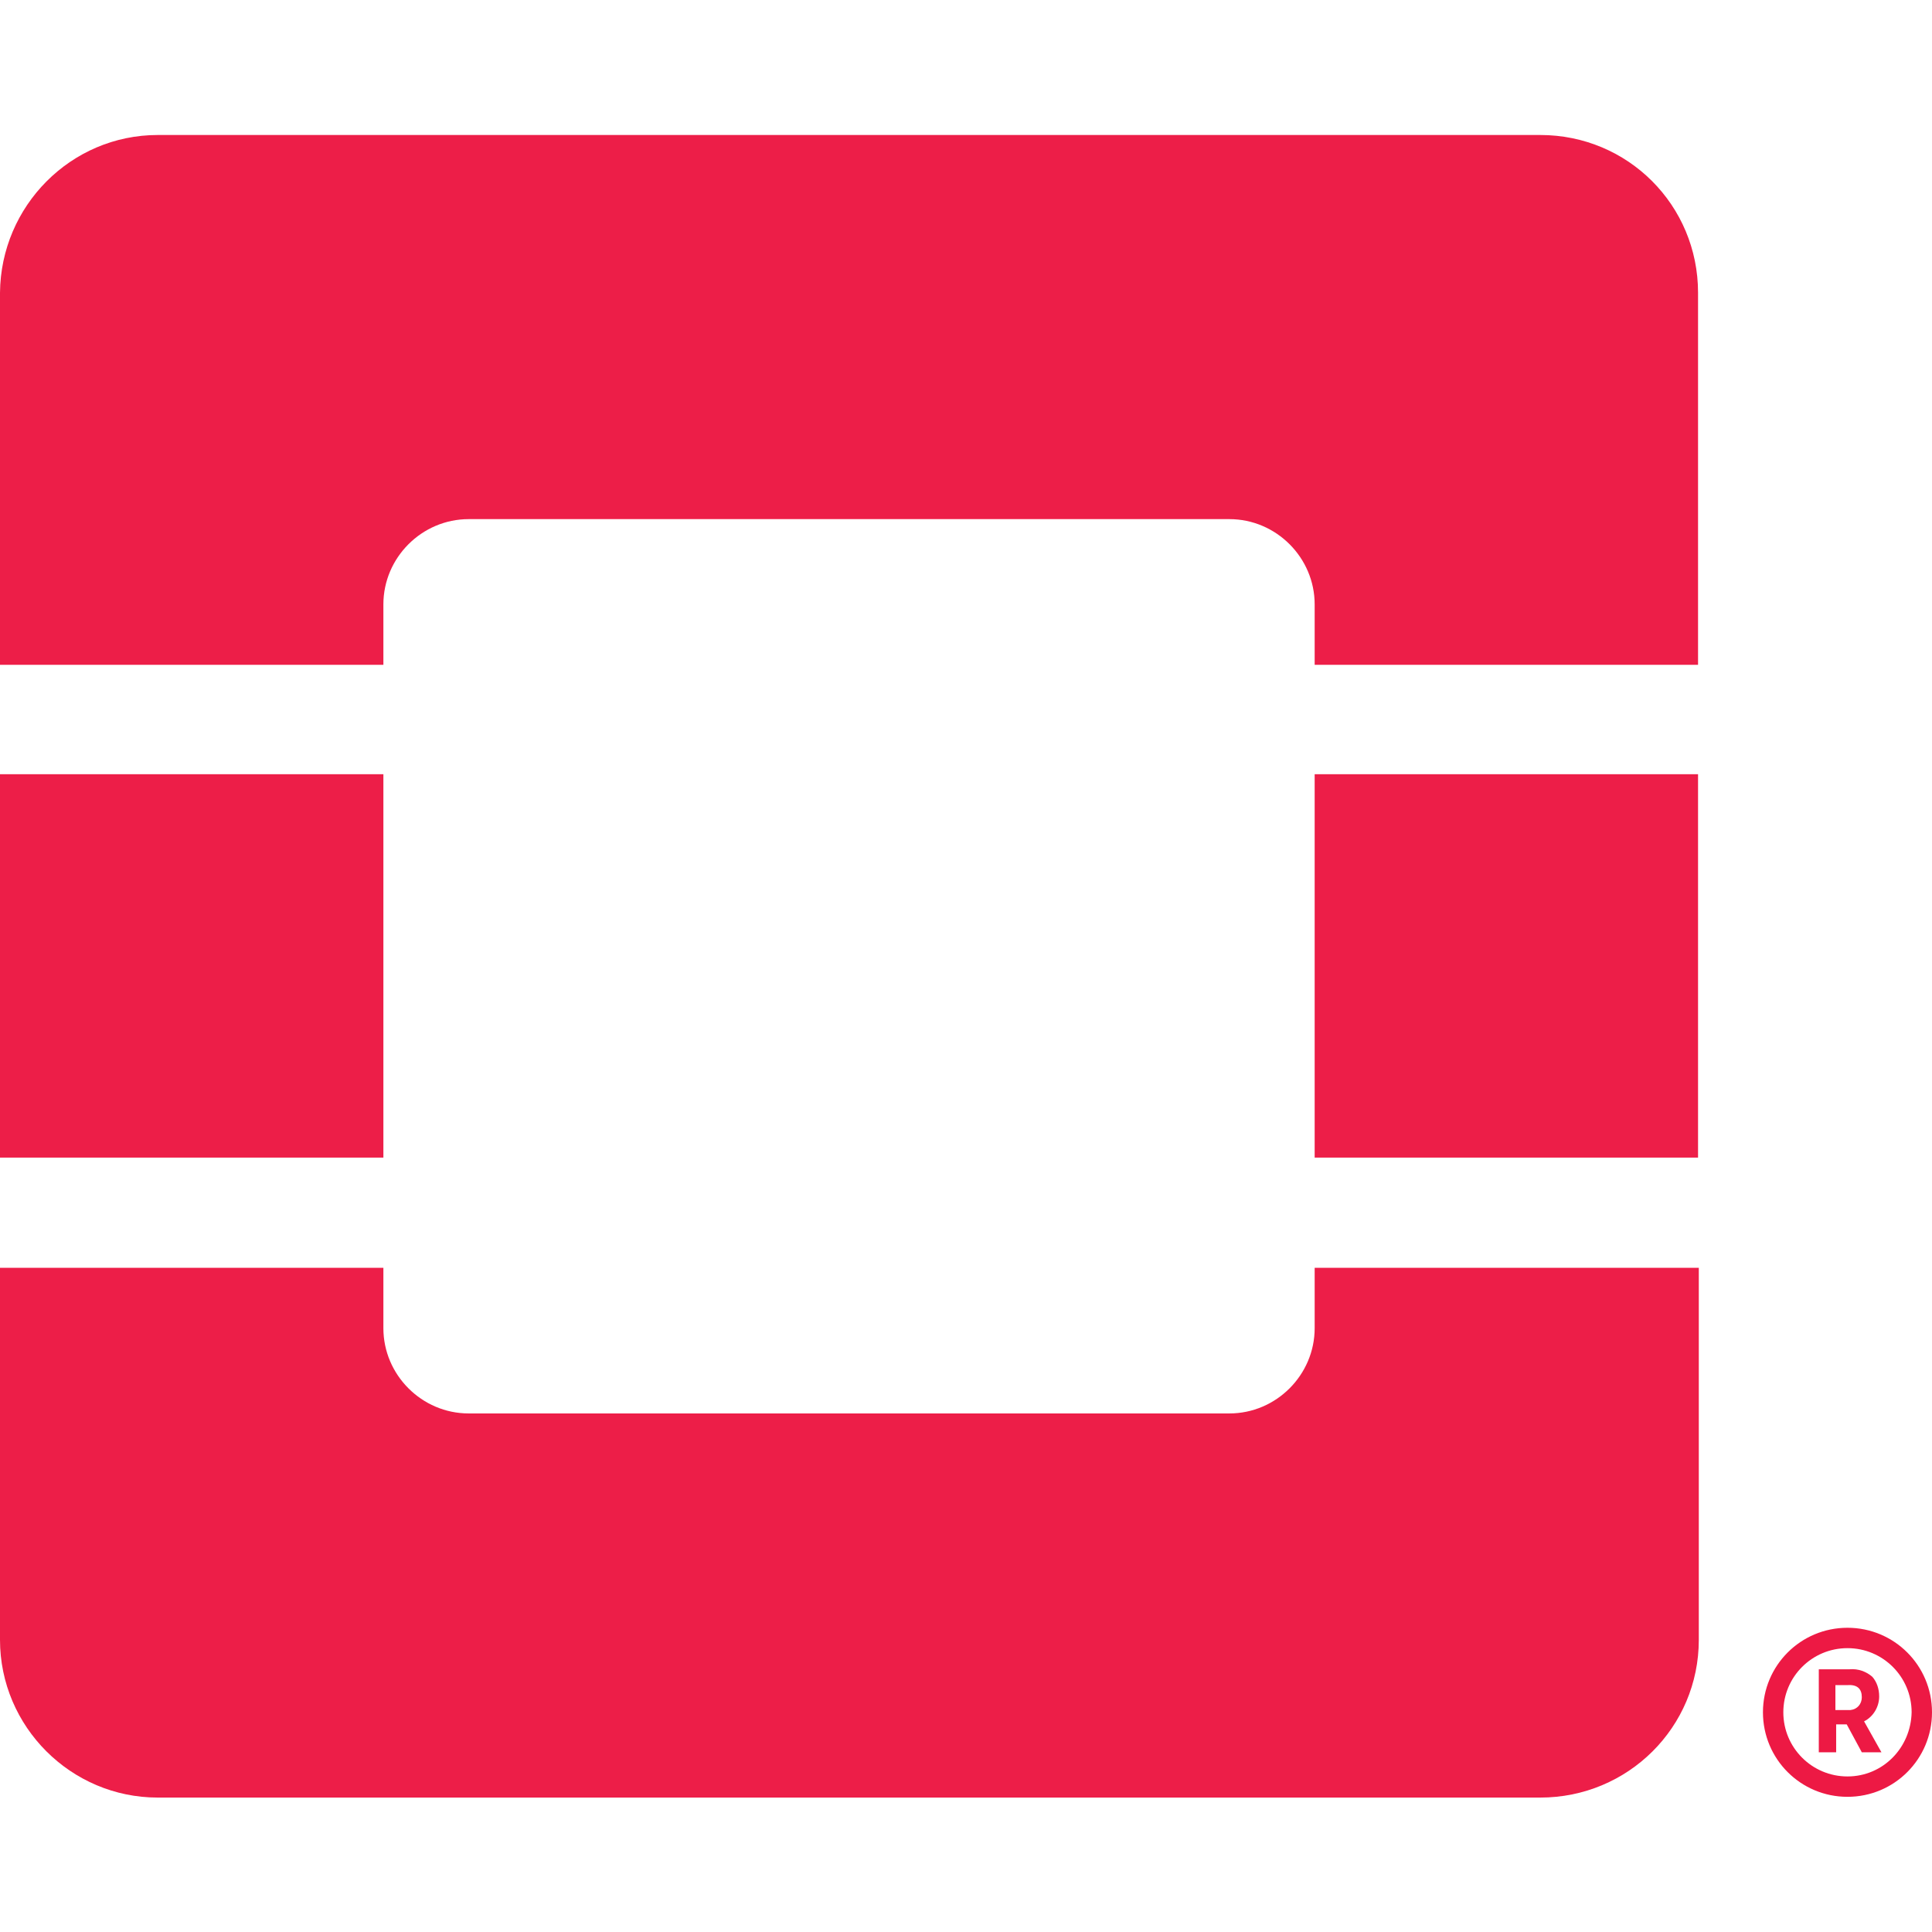
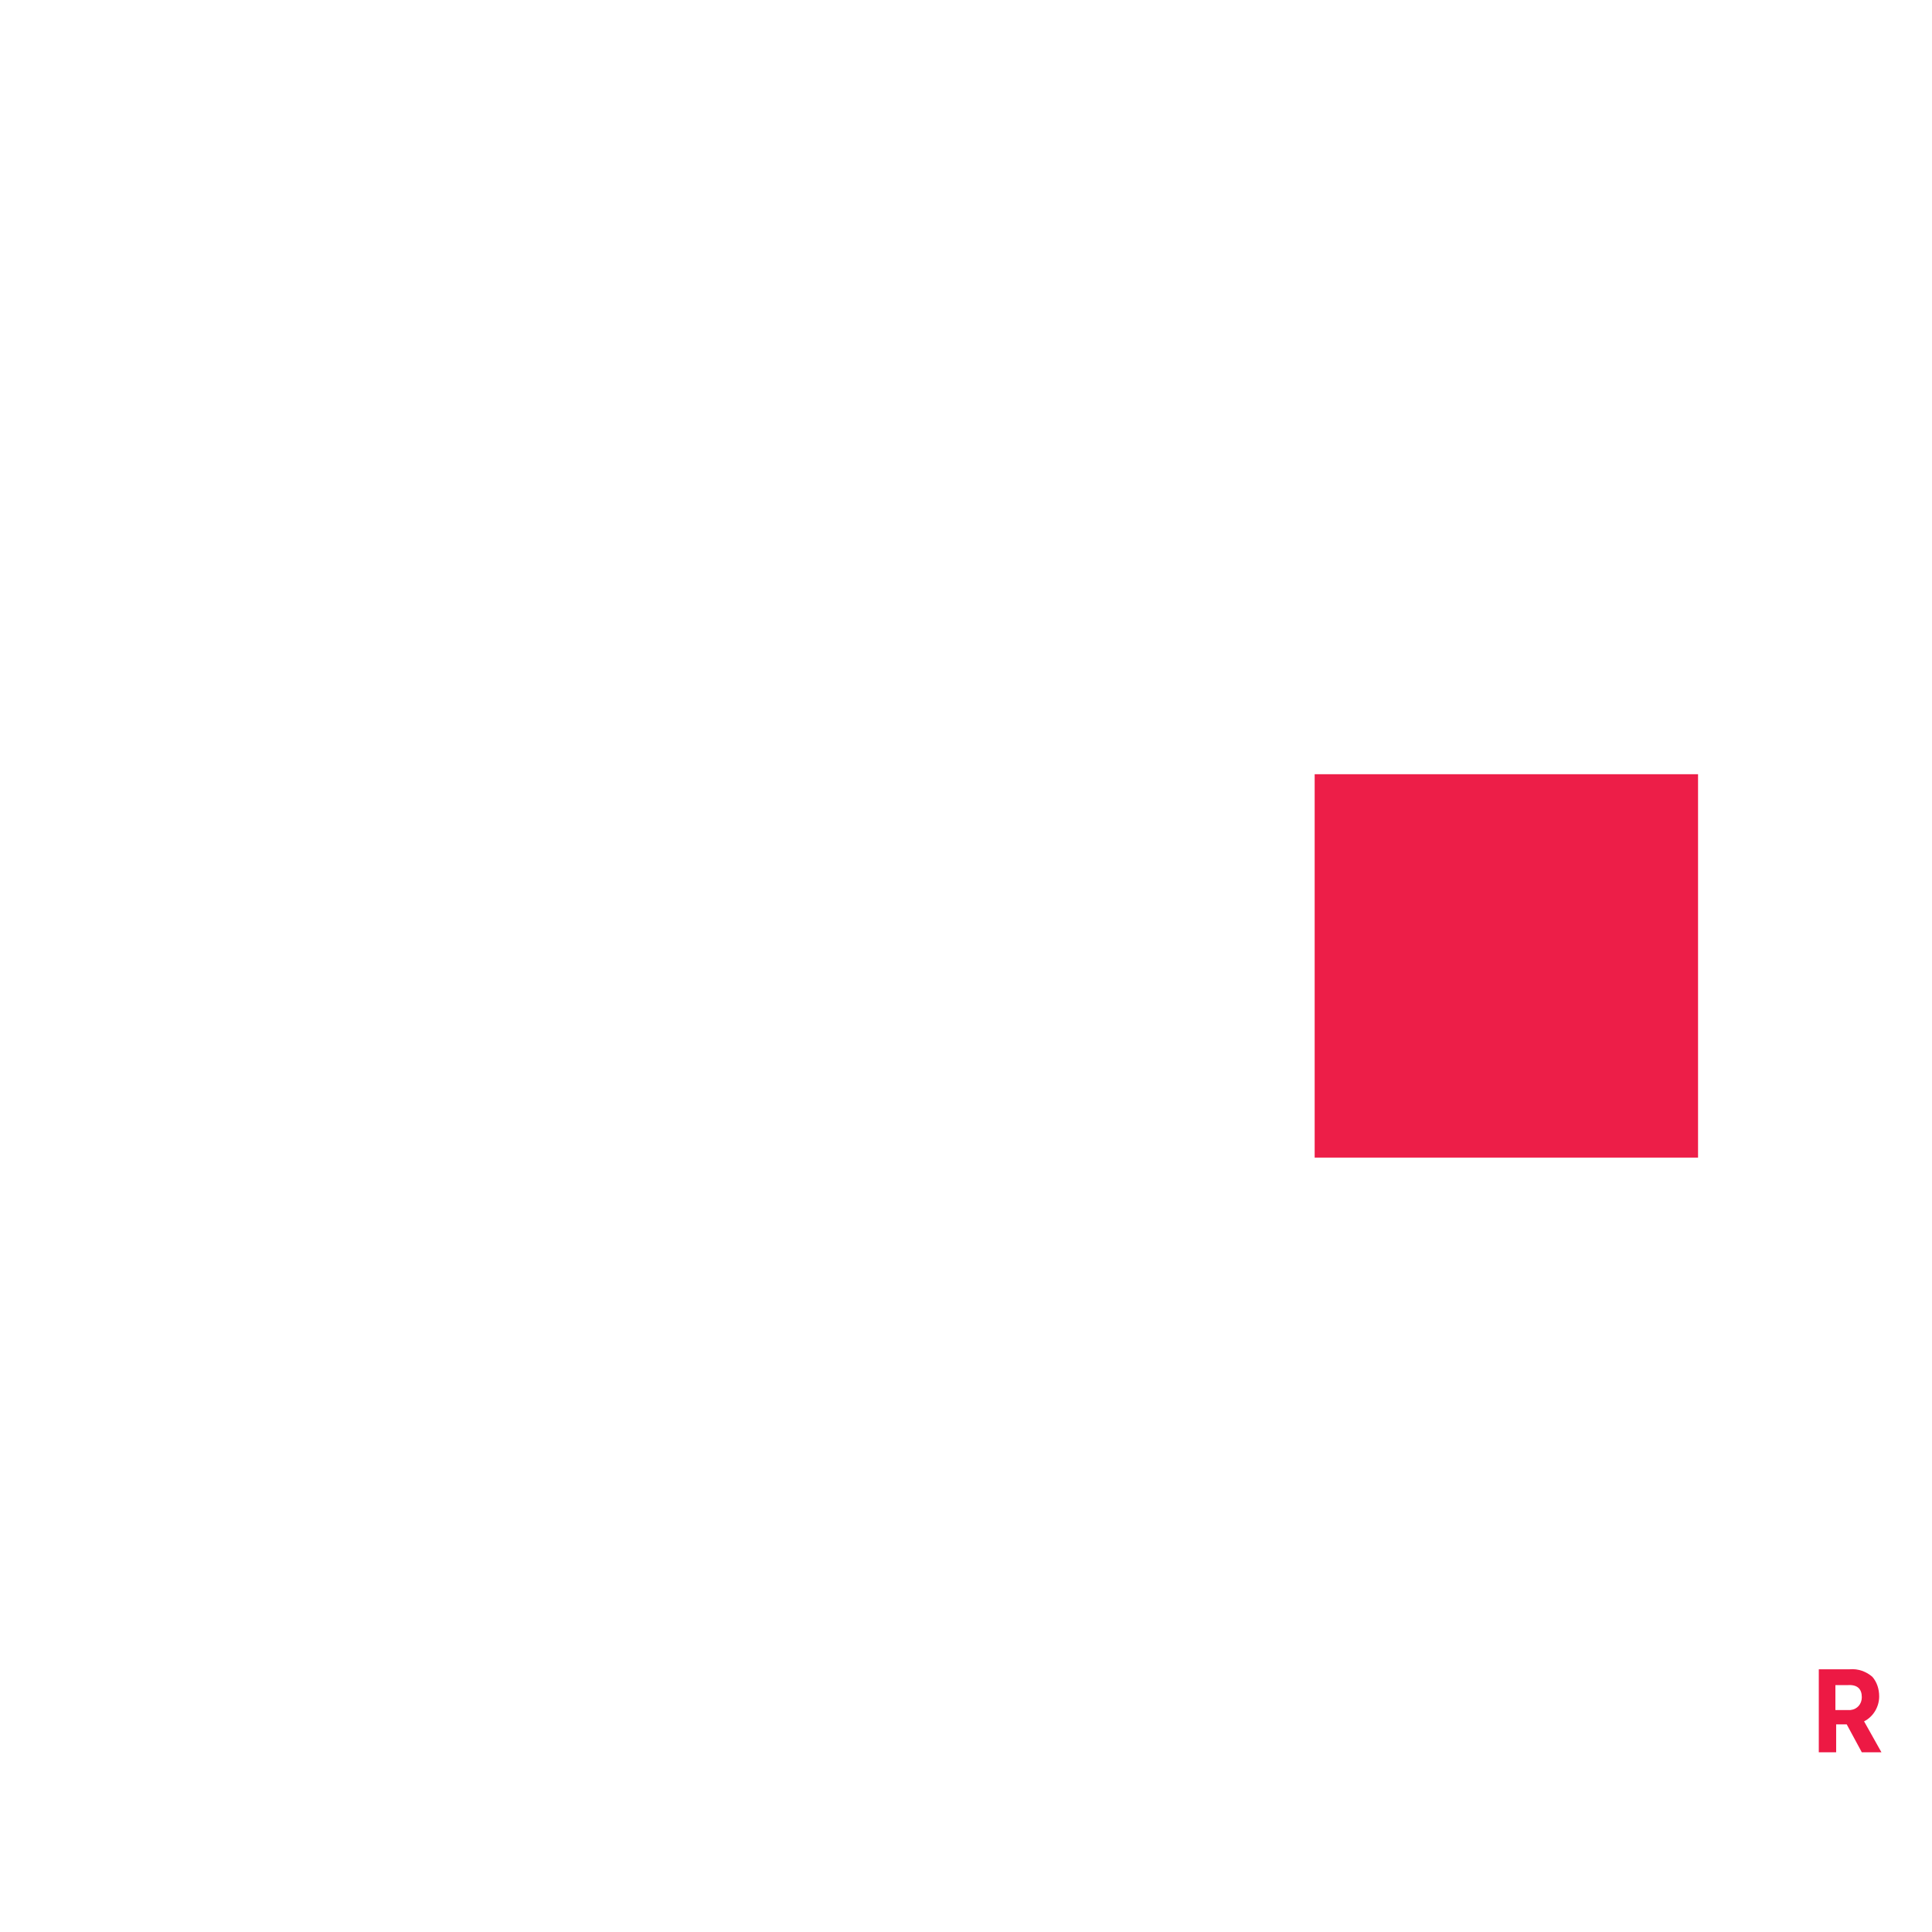
<svg xmlns="http://www.w3.org/2000/svg" version="1.1" id="Layer_1" x="0px" y="0px" viewBox="0 0 256 256" style="enable-background:new 0 0 256 256;" xml:space="preserve">
  <style type="text/css">
	.st0{fill:none;}
	.st1{opacity:0.98;}
	.st2{fill:#ED1944;}
</style>
  <g id="Group_4751" transform="translate(-144 -6760)">
    <rect id="Rectangle_4196" x="144" y="6760" class="st0" width="256" height="256" />
    <g id="openstack-mark" transform="translate(144 6777.888)">
      <g id="Group_2285" transform="translate(0 0)" class="st1">
-         <path id="Path_10244" class="st2" d="M204.1,0H20.9C9.4,0,0.1,9.4,0,20.9v49.3h50.8v-8c0-6.2,5.1-11.3,11.3-11.3c0,0,0,0,0,0     h100.8c6.2,0,11.3,5.1,11.3,11.3c0,0,0,0,0,0v8h50.8V20.9C225,9.3,215.7,0,204.1,0z" />
-         <path id="Path_10245" class="st2" d="M174.2,158.1c0,6.2-5.1,11.3-11.3,11.3H62.1c-6.2,0-11.3-5.1-11.3-11.3v-8H0v49.3     c0,11.5,9.4,20.9,20.9,20.9h183.2c11.6,0,21-9.3,21-20.9v-49.3h-50.9V158.1z" />
-         <rect id="Rectangle_4405" y="84.7" class="st2" width="50.8" height="50.8" />
        <rect id="Rectangle_4406" x="174.2" y="84.7" class="st2" width="50.8" height="50.8" />
      </g>
-       <path id="Path_10246" class="st2" d="M256,209c0-6.2-5-11.2-11.2-11.2c-6.2,0-11.2,5-11.2,11.2c0,6.2,5,11.2,11.2,11.2    C251,220.2,256,215.2,256,209C256,209,256,209,256,209z M244.8,217.5c-4.7,0-8.5-3.8-8.5-8.5s3.8-8.5,8.5-8.5s8.5,3.8,8.5,8.5l0,0    C253.2,213.7,249.5,217.5,244.8,217.5C244.8,217.5,244.8,217.5,244.8,217.5L244.8,217.5z" />
      <path id="Path_10247" class="st2" d="M249,206.9L249,206.9c0-1-0.3-1.9-0.9-2.6c-0.8-0.7-1.9-1.1-3-1h-4.1v11h2.3v-3.7h1.4l2,3.7    h2.6l-2.3-4.1C248.2,209.6,249,208.3,249,206.9z M246.7,207c0,0.9-0.6,1.6-1.5,1.7c-0.1,0-0.2,0-0.3,0h-1.7v-3.3h1.6    C246.1,205.3,246.7,205.9,246.7,207L246.7,207z" />
    </g>
  </g>
</svg>